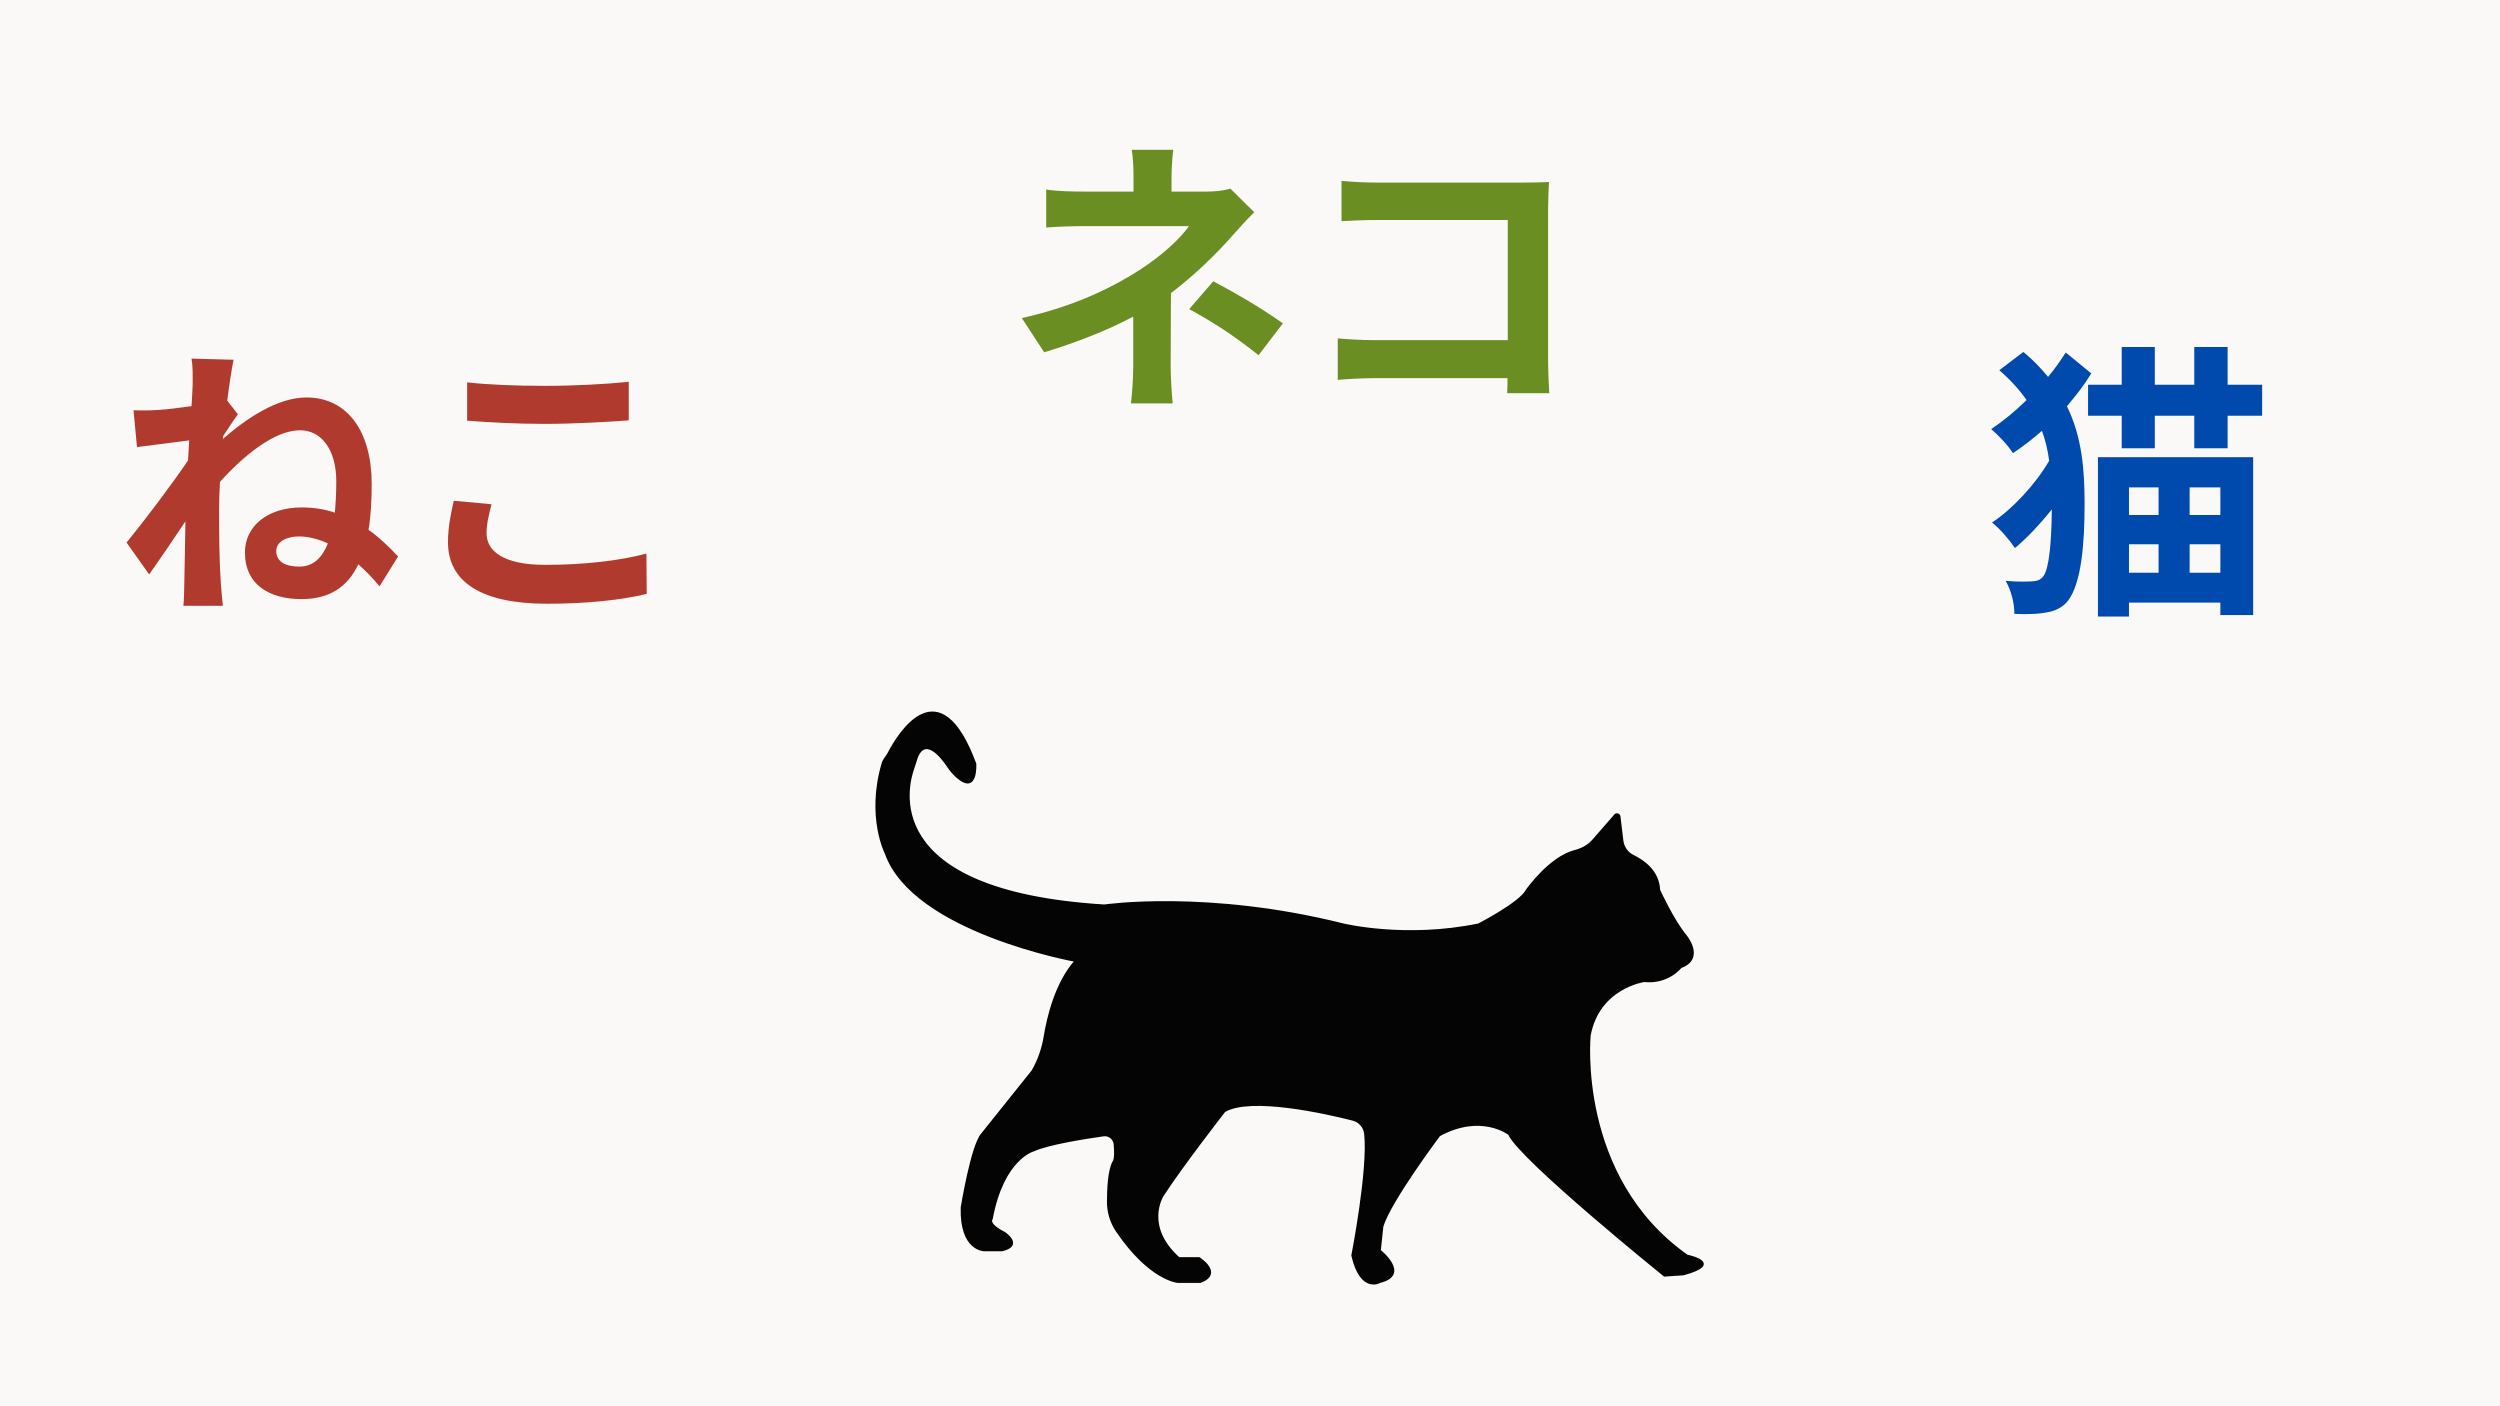
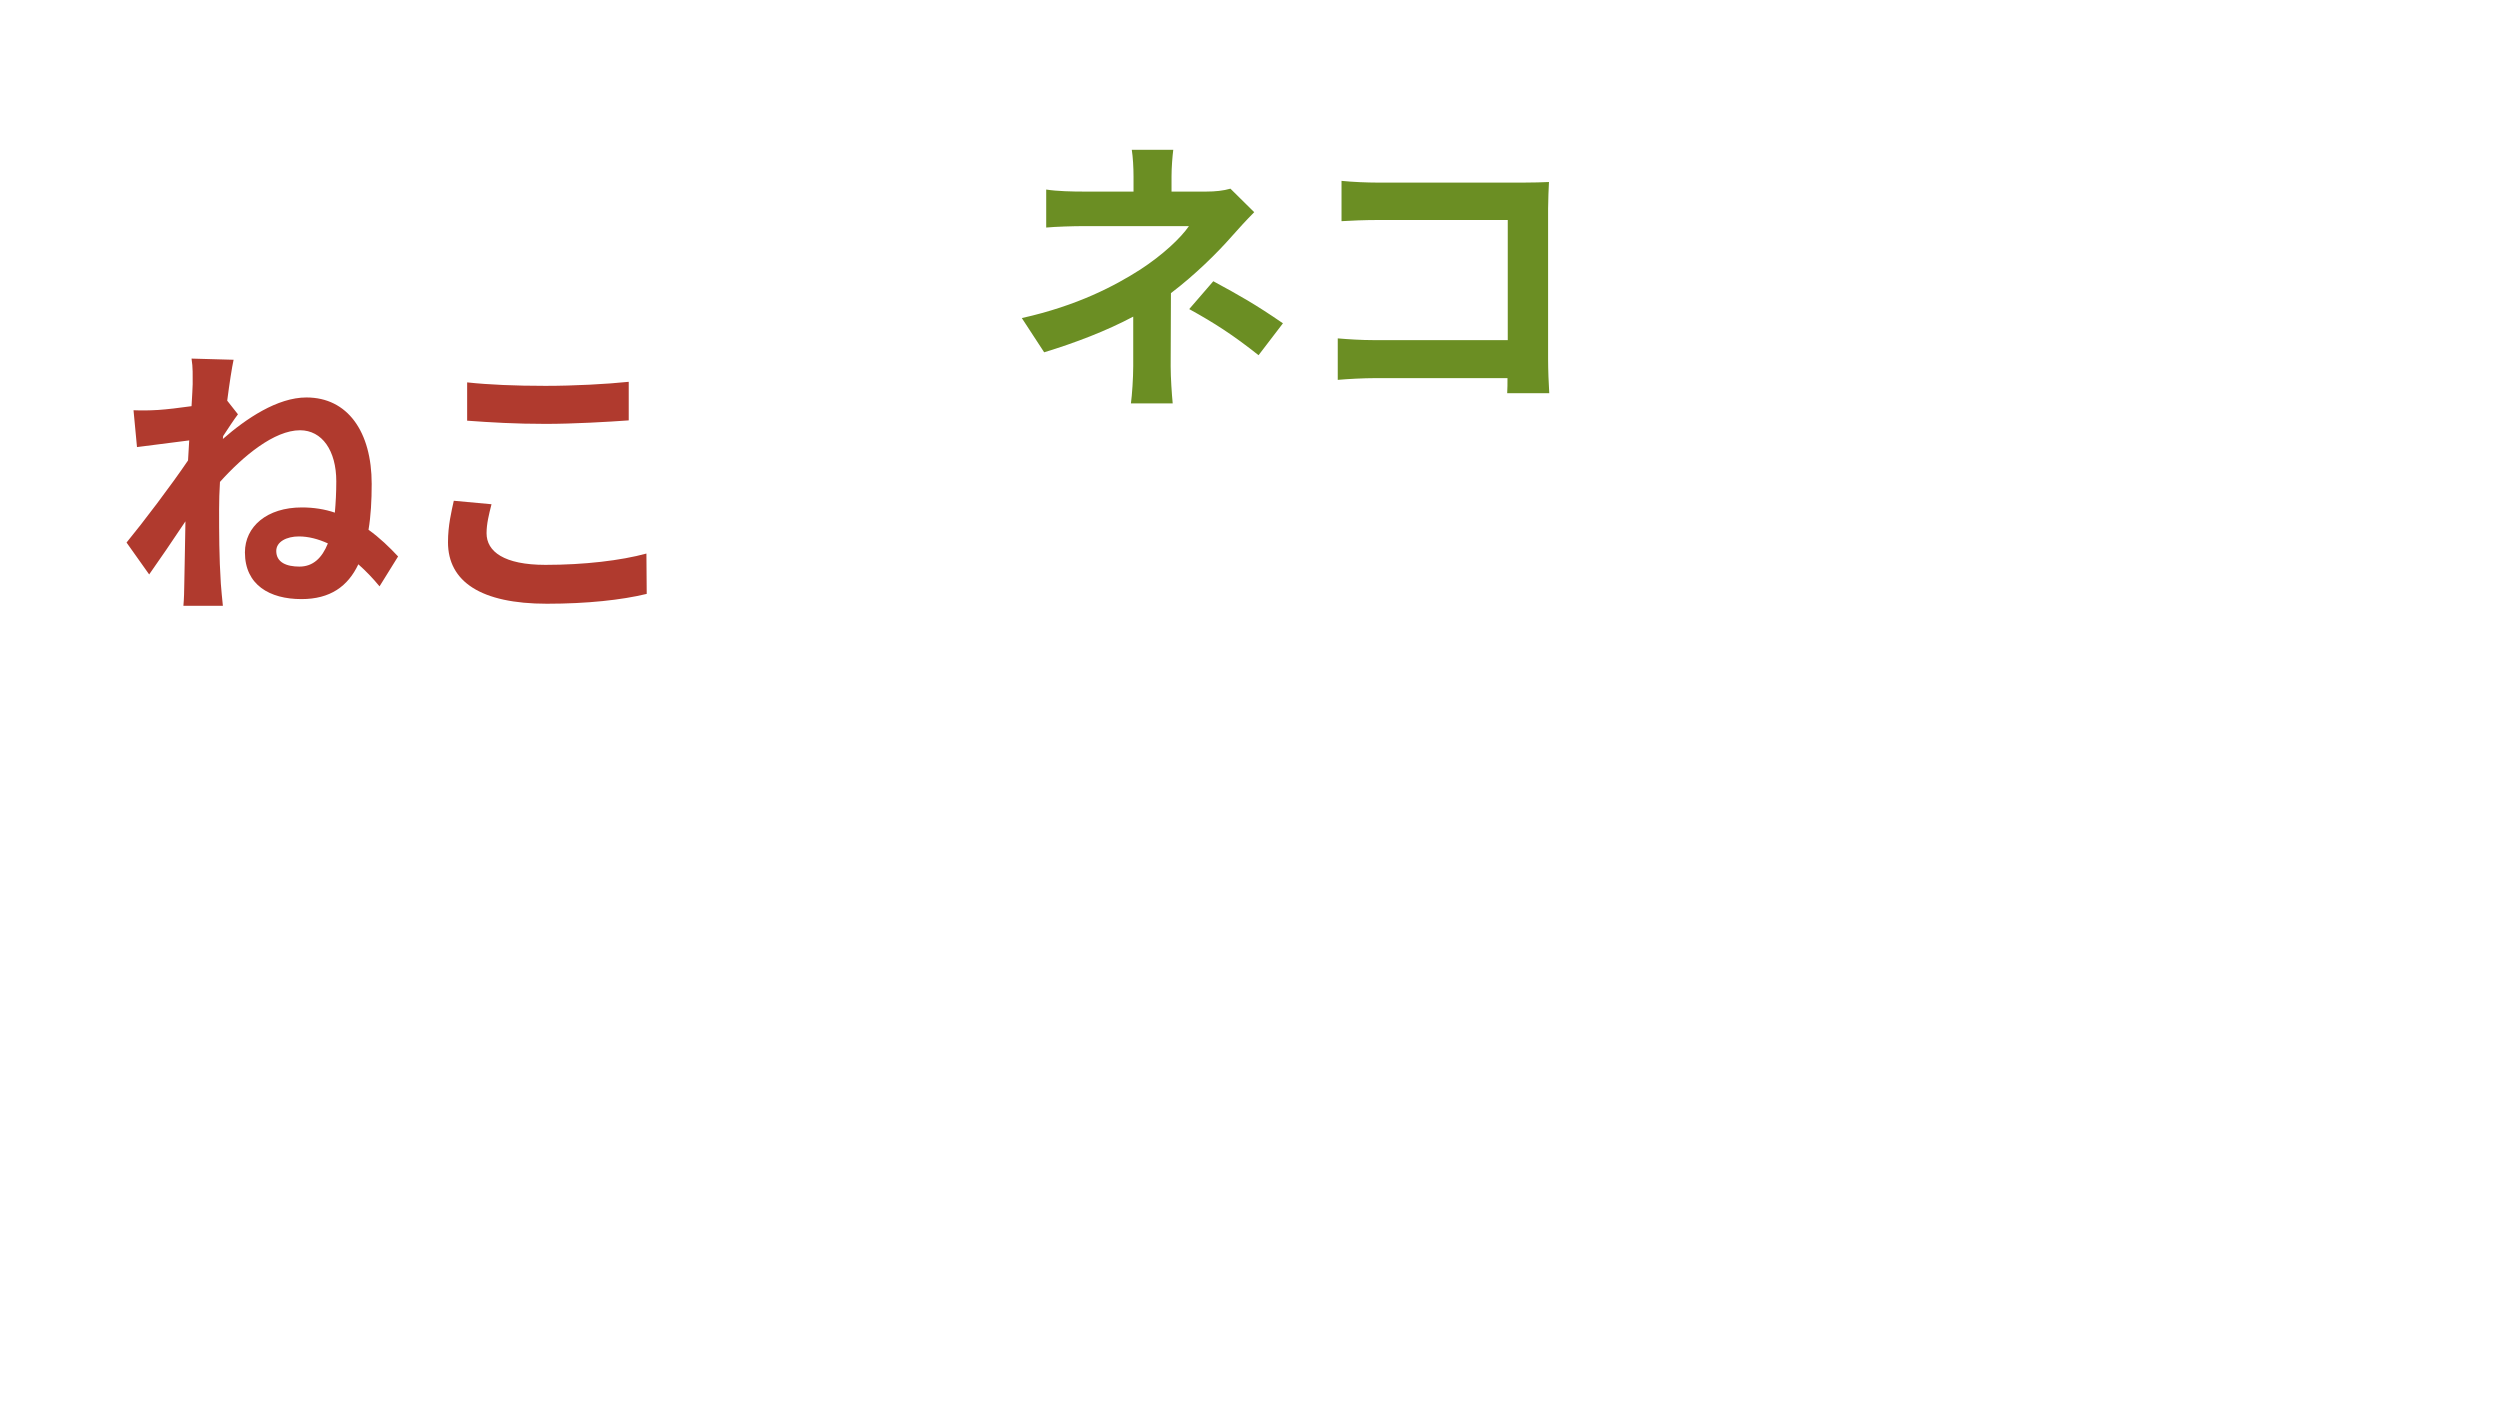
<svg xmlns="http://www.w3.org/2000/svg" width="1920" zoomAndPan="magnify" viewBox="0 0 1440 810" height="1080" preserveAspectRatio="xMidYMid meet" version="1.0">
  <defs>
    <g />
    <clipPath id="d4492e31df">
-       <path d="M 498.953 396 L 993.953 396 L 993.953 744.836 L 498.953 744.836 Z M 498.953 396 " clip-rule="nonzero" />
-     </clipPath>
+       </clipPath>
  </defs>
  <rect x="-144" width="1728" fill="#ffffff" y="-81" height="972" fill-opacity="1" />
-   <rect x="-144" width="1728" fill="#faf9f7" y="-81" height="972" fill-opacity="1" />
-   <path fill="#050405" d="M 705.289 640.043 C 705.289 640.043 679.809 672.793 669.609 688.812 C 669.609 688.812 658.688 706.281 679.074 724.477 L 690.727 724.477 C 690.727 724.477 704.566 733.207 691.461 738.309 L 678.352 738.309 C 678.352 738.309 662.23 737.07 643.152 708.859 C 639.812 703.922 638.066 698.07 638.078 692.109 C 638.086 684.43 638.613 673.945 641.219 669.164 C 641.219 669.164 642.781 668.121 641.941 658.969 C 641.648 655.77 638.75 653.469 635.57 653.918 C 625.215 655.391 603.539 658.793 595.352 662.609 C 595.352 662.609 577.871 666.977 571.324 701.91 C 571.324 701.91 568.418 704.82 578.605 709.922 C 578.605 709.922 589.523 717.199 577.152 720.105 L 566.953 720.105 C 566.953 720.105 553.113 720.105 553.848 695.355 C 553.848 695.355 559.672 659.691 565.5 653.145 L 594.621 616.758 L 594.785 616.477 C 598.23 610.457 600.516 603.852 601.637 597.004 C 603.52 585.465 608.215 566.059 619.379 553.445 C 619.379 553.445 526.18 536.707 510.164 491.578 C 510.164 491.578 499.242 470.469 508.328 439.613 C 508.953 437.496 510.66 435.875 511.688 433.914 C 517.777 422.238 541.168 384.113 561.848 439.895 C 561.848 439.895 563.066 458.246 550.938 447.289 C 549.043 445.582 547.406 443.602 545.98 441.484 C 542.281 435.945 531.684 422.246 527.25 439.152 C 527.008 440.09 526.707 441.027 526.363 441.934 C 522.684 451.699 504.758 513.383 636.105 521.422 C 636.105 521.422 695.082 512.688 773.719 532.336 C 773.719 532.336 809.398 541.066 851.629 532.336 C 851.629 532.336 875.656 519.965 879.297 512.688 C 879.297 512.688 892.527 493.715 907.227 490.008 C 911.227 489.004 914.898 486.973 917.609 483.863 L 930.188 469.426 C 931.059 468.43 932.688 468.938 932.855 470.242 L 934.551 484.262 C 935.012 488.047 937.383 491.316 940.828 492.965 C 946.703 495.781 955.262 501.754 955.738 512.688 C 955.738 512.688 963.75 530.16 971.031 538.891 C 971.031 538.891 981.953 551.992 968.125 557.086 C 968.125 557.086 960.844 566.547 947.004 565.094 C 947.004 565.094 920.793 568.734 915.695 596.391 C 915.695 596.391 907.684 677.906 971.762 723.031 C 971.762 723.031 993.605 727.402 969.578 733.949 L 958.656 734.68 C 958.656 734.68 875.656 667.719 869.098 653.164 C 869.098 653.164 853.082 640.797 829.055 653.898 C 829.055 653.898 800.656 691.746 796.293 706.301 L 794.84 720.137 C 794.84 720.137 812.316 733.969 794.84 738.328 C 794.84 738.328 783.918 744.875 778.824 723.043 C 778.824 723.043 788.465 673.828 786.223 652.969 C 785.801 649.059 782.98 645.848 779.164 644.883 C 763.758 640.961 720.172 631.117 705.289 640.043 Z M 705.289 640.043 " fill-opacity="1" fill-rule="nonzero" />
  <g clip-path="url(#d4492e31df)">
    <path stroke-linecap="butt" transform="matrix(0.976, 0, 0, 0.976, 504.23, 409.839)" fill="none" stroke-linejoin="miter" d="M 206.02 235.979 C 206.02 235.979 179.911 269.55 169.46 285.972 C 169.46 285.972 158.269 303.879 179.159 322.531 L 191.098 322.531 C 191.098 322.531 205.28 331.48 191.851 336.71 L 178.418 336.71 C 178.418 336.71 161.899 335.44 142.35 306.522 C 138.928 301.46 137.139 295.462 137.151 289.351 C 137.159 281.479 137.699 270.732 140.369 265.83 C 140.369 265.83 141.97 264.761 141.109 255.379 C 140.809 252.1 137.839 249.741 134.581 250.202 C 123.97 251.711 101.76 255.199 93.37 259.111 C 93.37 259.111 75.458 263.588 68.75 299.398 C 68.75 299.398 65.772 302.381 76.211 307.611 C 76.211 307.611 87.398 315.071 74.722 318.05 L 64.271 318.05 C 64.271 318.05 50.089 318.05 50.842 292.679 C 50.842 292.679 56.81 256.12 62.782 249.409 L 92.622 212.109 L 92.79 211.821 C 96.32 205.651 98.661 198.879 99.81 191.86 C 101.74 180.031 106.551 160.138 117.99 147.209 C 117.99 147.209 22.491 130.05 6.08 83.789 C 6.08 83.789 -5.111 62.151 4.199 30.521 C 4.84 28.351 6.589 26.689 7.641 24.679 C 13.882 12.71 37.849 -26.371 59.039 30.809 C 59.039 30.809 60.288 49.621 47.86 38.389 C 45.919 36.639 44.242 34.609 42.781 32.439 C 38.99 26.761 28.131 12.718 23.588 30.048 C 23.34 31.009 23.032 31.971 22.679 32.899 C 18.909 42.91 0.541 106.141 135.13 114.382 C 135.13 114.382 195.561 105.428 276.138 125.57 C 276.138 125.57 312.699 134.519 355.971 125.57 C 355.971 125.57 380.591 112.888 384.322 105.428 C 384.322 105.428 397.879 85.98 412.941 82.18 C 417.039 81.151 420.802 79.068 423.58 75.881 L 436.468 61.081 C 437.361 60.06 439.03 60.581 439.202 61.918 L 440.939 76.289 C 441.411 80.17 443.841 83.521 447.371 85.211 C 453.391 88.098 462.161 94.22 462.649 105.428 C 462.649 105.428 470.859 123.339 478.32 132.289 C 478.32 132.289 489.511 145.719 475.342 150.941 C 475.342 150.941 467.881 160.639 453.7 159.149 C 453.7 159.149 426.842 162.881 421.618 191.231 C 421.618 191.231 413.409 274.792 479.068 321.049 C 479.068 321.049 501.451 325.53 476.831 332.241 L 465.639 332.99 C 465.639 332.99 380.591 264.349 373.871 249.429 C 373.871 249.429 357.46 236.752 332.84 250.182 C 332.84 250.182 303.741 288.979 299.27 303.899 L 297.781 318.082 C 297.781 318.082 315.689 332.261 297.781 336.73 C 297.781 336.73 286.589 343.441 281.37 321.061 C 281.37 321.061 291.248 270.611 288.951 249.229 C 288.519 245.221 285.629 241.929 281.718 240.94 C 265.932 236.92 221.27 226.829 206.02 235.979 Z M 206.02 235.979 " stroke="#050405" stroke-width="1" stroke-opacity="1" stroke-miterlimit="10" />
  </g>
  <g fill="#b03a2e" fill-opacity="1">
    <g transform="translate(65.203, 341.408)">
      <g>
        <path d="M 107.281 -15.047 C 99.938 -15.047 93.922 -17.375 93.922 -24.062 C 93.922 -29.406 99.938 -32.422 106.953 -32.422 C 112.469 -32.422 118.141 -30.922 123.656 -28.406 C 120.312 -20.047 115.141 -15.047 107.281 -15.047 Z M 63.328 -90.234 C 66.172 -94.578 69.688 -99.938 71.859 -102.766 L 65.672 -110.625 C 67.016 -120.984 68.344 -129.516 69.344 -134.188 L 45.125 -134.859 C 45.953 -129.844 45.781 -124.828 45.781 -120.156 C 45.781 -118.312 45.453 -113.641 45.125 -107.453 C 38.094 -106.453 30.922 -105.609 26.062 -105.281 C 20.219 -104.938 16.375 -104.938 11.703 -105.109 L 13.703 -83.891 C 23.062 -85.062 35.766 -86.734 43.781 -87.734 L 43.109 -76.203 C 33.75 -62.328 17.047 -40.266 7.688 -28.906 L 20.719 -10.531 C 26.406 -18.547 34.594 -30.578 41.609 -41.109 C 41.281 -27.078 41.281 -17.547 40.938 -4.672 C 40.938 -2 40.781 4.016 40.438 7.516 L 63.172 7.516 C 62.828 3.844 62.172 -2.172 62 -5.188 C 61 -20.719 61 -34.594 61 -48.125 C 61 -52.969 61.156 -58.328 61.5 -63.828 C 74.859 -78.703 92.75 -93.578 107.625 -93.578 C 120.312 -93.578 128.5 -81.891 128.5 -64.172 C 128.5 -57.812 128.172 -51.641 127.672 -46.125 C 121.828 -48.125 115.469 -49.125 108.625 -49.125 C 88.562 -49.125 75.875 -38.094 75.875 -23.234 C 75.875 -4.516 90.078 3.672 108.453 3.672 C 125 3.672 135.188 -3.672 141.203 -16.375 C 145.547 -12.531 149.562 -8.359 153.406 -3.672 L 164.094 -20.891 C 159.094 -26.234 153.578 -31.578 147.062 -36.266 C 148.391 -44.109 148.891 -53.141 148.891 -62.672 C 148.891 -92.75 135.031 -112.469 111.297 -112.469 C 94.578 -112.469 76.531 -100.266 63.172 -88.562 Z M 63.328 -90.234 " />
      </g>
    </g>
  </g>
  <g fill="#b03a2e" fill-opacity="1">
    <g transform="translate(232.307, 341.408)">
      <g>
        <path d="M 36.766 -99.094 C 50.297 -98.094 64.672 -97.25 82.047 -97.25 C 97.766 -97.25 118.312 -98.422 129.844 -99.266 L 129.844 -121.484 C 117.141 -120.156 98.266 -119.156 81.891 -119.156 C 64.5 -119.156 49.125 -119.812 36.766 -121.156 Z M 29.078 -52.969 C 27.734 -46.797 25.734 -38.766 25.734 -29.078 C 25.734 -6.344 44.781 6.344 82.719 6.344 C 105.953 6.344 125.828 4.172 140.203 0.672 L 140.031 -22.562 C 125.328 -18.547 104.281 -16.047 81.891 -16.047 C 57.984 -16.047 47.953 -23.734 47.953 -34.25 C 47.953 -39.766 49.297 -44.953 50.797 -50.969 Z M 29.078 -52.969 " />
      </g>
    </g>
  </g>
  <g fill="#6b8e23" fill-opacity="1">
    <g transform="translate(579.38, 222.817)">
      <g>
        <path d="M 129.344 -114.141 C 125.328 -112.969 120.656 -112.469 115.469 -112.469 L 95.422 -112.469 L 95.422 -121.156 C 95.422 -126.328 95.922 -132.516 96.422 -136.531 L 72.531 -136.531 C 73.188 -132.344 73.531 -126.328 73.531 -121.156 L 73.531 -112.469 L 44.625 -112.469 C 38.766 -112.469 29.578 -112.625 23.234 -113.641 L 23.234 -91.75 C 28.406 -92.25 38.938 -92.578 44.953 -92.578 L 105.453 -92.578 C 100.594 -85.562 90.234 -75.875 77.375 -67.516 C 63 -58.328 41.438 -46.797 9.188 -39.609 L 22.062 -19.891 C 40.109 -25.406 57.984 -32.25 73.359 -40.438 L 73.359 -11.859 C 73.359 -5.188 72.688 4.844 72.031 9.531 L 96.094 9.531 C 95.594 4.344 94.922 -5.188 94.922 -11.859 C 94.922 -22.391 95.078 -40.609 95.078 -53.969 C 108.953 -64.5 121.656 -77.031 130.172 -86.734 C 133.688 -90.734 138.875 -96.422 143.047 -100.594 Z M 105.609 -44.781 C 120.156 -36.766 131.016 -29.75 145.547 -18.219 L 159.594 -36.594 C 143.547 -47.625 134.859 -52.469 119.484 -60.828 Z M 105.609 -44.781 " />
      </g>
    </g>
  </g>
  <g fill="#6b8e23" fill-opacity="1">
    <g transform="translate(746.484, 222.817)">
      <g>
        <path d="M 145.891 3.672 C 145.547 -1.344 145.219 -10.188 145.219 -16.047 L 145.219 -102.609 C 145.219 -107.453 145.547 -114.141 145.719 -117.984 C 142.875 -117.812 135.859 -117.641 131.016 -117.641 L 46.953 -117.641 C 41.109 -117.641 32.422 -117.984 26.234 -118.641 L 26.234 -95.422 C 30.922 -95.75 39.938 -96.094 46.953 -96.094 L 121.984 -96.094 L 121.984 -26.906 L 44.953 -26.906 C 37.438 -26.906 29.906 -27.406 24.062 -27.906 L 24.062 -4.016 C 29.578 -4.516 39.109 -5.016 45.625 -5.016 L 121.828 -5.016 C 121.828 -1.844 121.828 1 121.656 3.672 Z M 145.891 3.672 " />
      </g>
    </g>
  </g>
  <g fill="#004aad" fill-opacity="1">
    <g transform="translate(1143.241, 341.408)">
      <g>
-         <path d="M 46.625 -138.359 C 43.609 -133.688 40.266 -128.844 36.438 -124.328 C 32.422 -129.172 27.906 -134.016 22.219 -138.703 L 8.359 -128.172 C 14.703 -122.656 20.047 -116.812 24.062 -110.953 C 17.547 -104.609 10.688 -98.922 3.672 -94.25 C 7.859 -90.734 13.703 -84.562 16.203 -80.375 C 21.891 -84.219 27.578 -88.562 32.922 -93.25 C 34.922 -87.906 36.266 -82.047 37.094 -76.031 C 29.25 -62.5 15.875 -48.125 4.172 -40.438 C 8.859 -36.766 14.203 -30.406 17.375 -25.734 C 24.391 -31.578 31.75 -39.438 38.609 -47.953 C 38.438 -29.578 37.094 -13.875 33.75 -9.531 C 32.422 -7.688 30.922 -7.016 28.75 -6.688 C 25.406 -6.344 19.719 -6.188 12.031 -6.844 C 15.203 -1.172 17.047 5.844 17.047 12.203 C 24.734 12.531 31.578 12.359 37.938 10.859 C 41.938 9.859 45.625 7.688 48.125 4.344 C 55.641 -5.844 57.484 -28.234 57.484 -51.141 C 57.484 -70.859 55.984 -89.734 47.297 -107.453 C 52.469 -113.469 57.312 -119.656 61.328 -126.328 Z M 100.094 -60.656 L 100.094 -44.781 L 83.047 -44.781 L 83.047 -60.656 Z M 135.688 -44.781 L 117.984 -44.781 L 117.984 -60.656 L 135.688 -60.656 Z M 117.984 -11.531 L 117.984 -27.906 L 135.688 -27.906 L 135.688 -11.531 Z M 83.047 -27.906 L 100.094 -27.906 L 100.094 -11.531 L 83.047 -11.531 Z M 65.172 13.703 L 83.047 13.703 L 83.047 5.688 L 135.688 5.688 L 135.688 12.875 L 154.578 12.875 L 154.578 -78.047 L 65.172 -78.047 Z M 139.875 -119.812 L 139.875 -141.547 L 120.656 -141.547 L 120.656 -119.812 L 97.922 -119.812 L 97.922 -141.547 L 78.875 -141.547 L 78.875 -119.812 L 59.484 -119.812 L 59.484 -101.938 L 78.875 -101.938 L 78.875 -83.219 L 97.922 -83.219 L 97.922 -101.938 L 120.656 -101.938 L 120.656 -83.219 L 139.875 -83.219 L 139.875 -101.938 L 159.75 -101.938 L 159.75 -119.812 Z M 139.875 -119.812 " />
-       </g>
+         </g>
    </g>
  </g>
</svg>